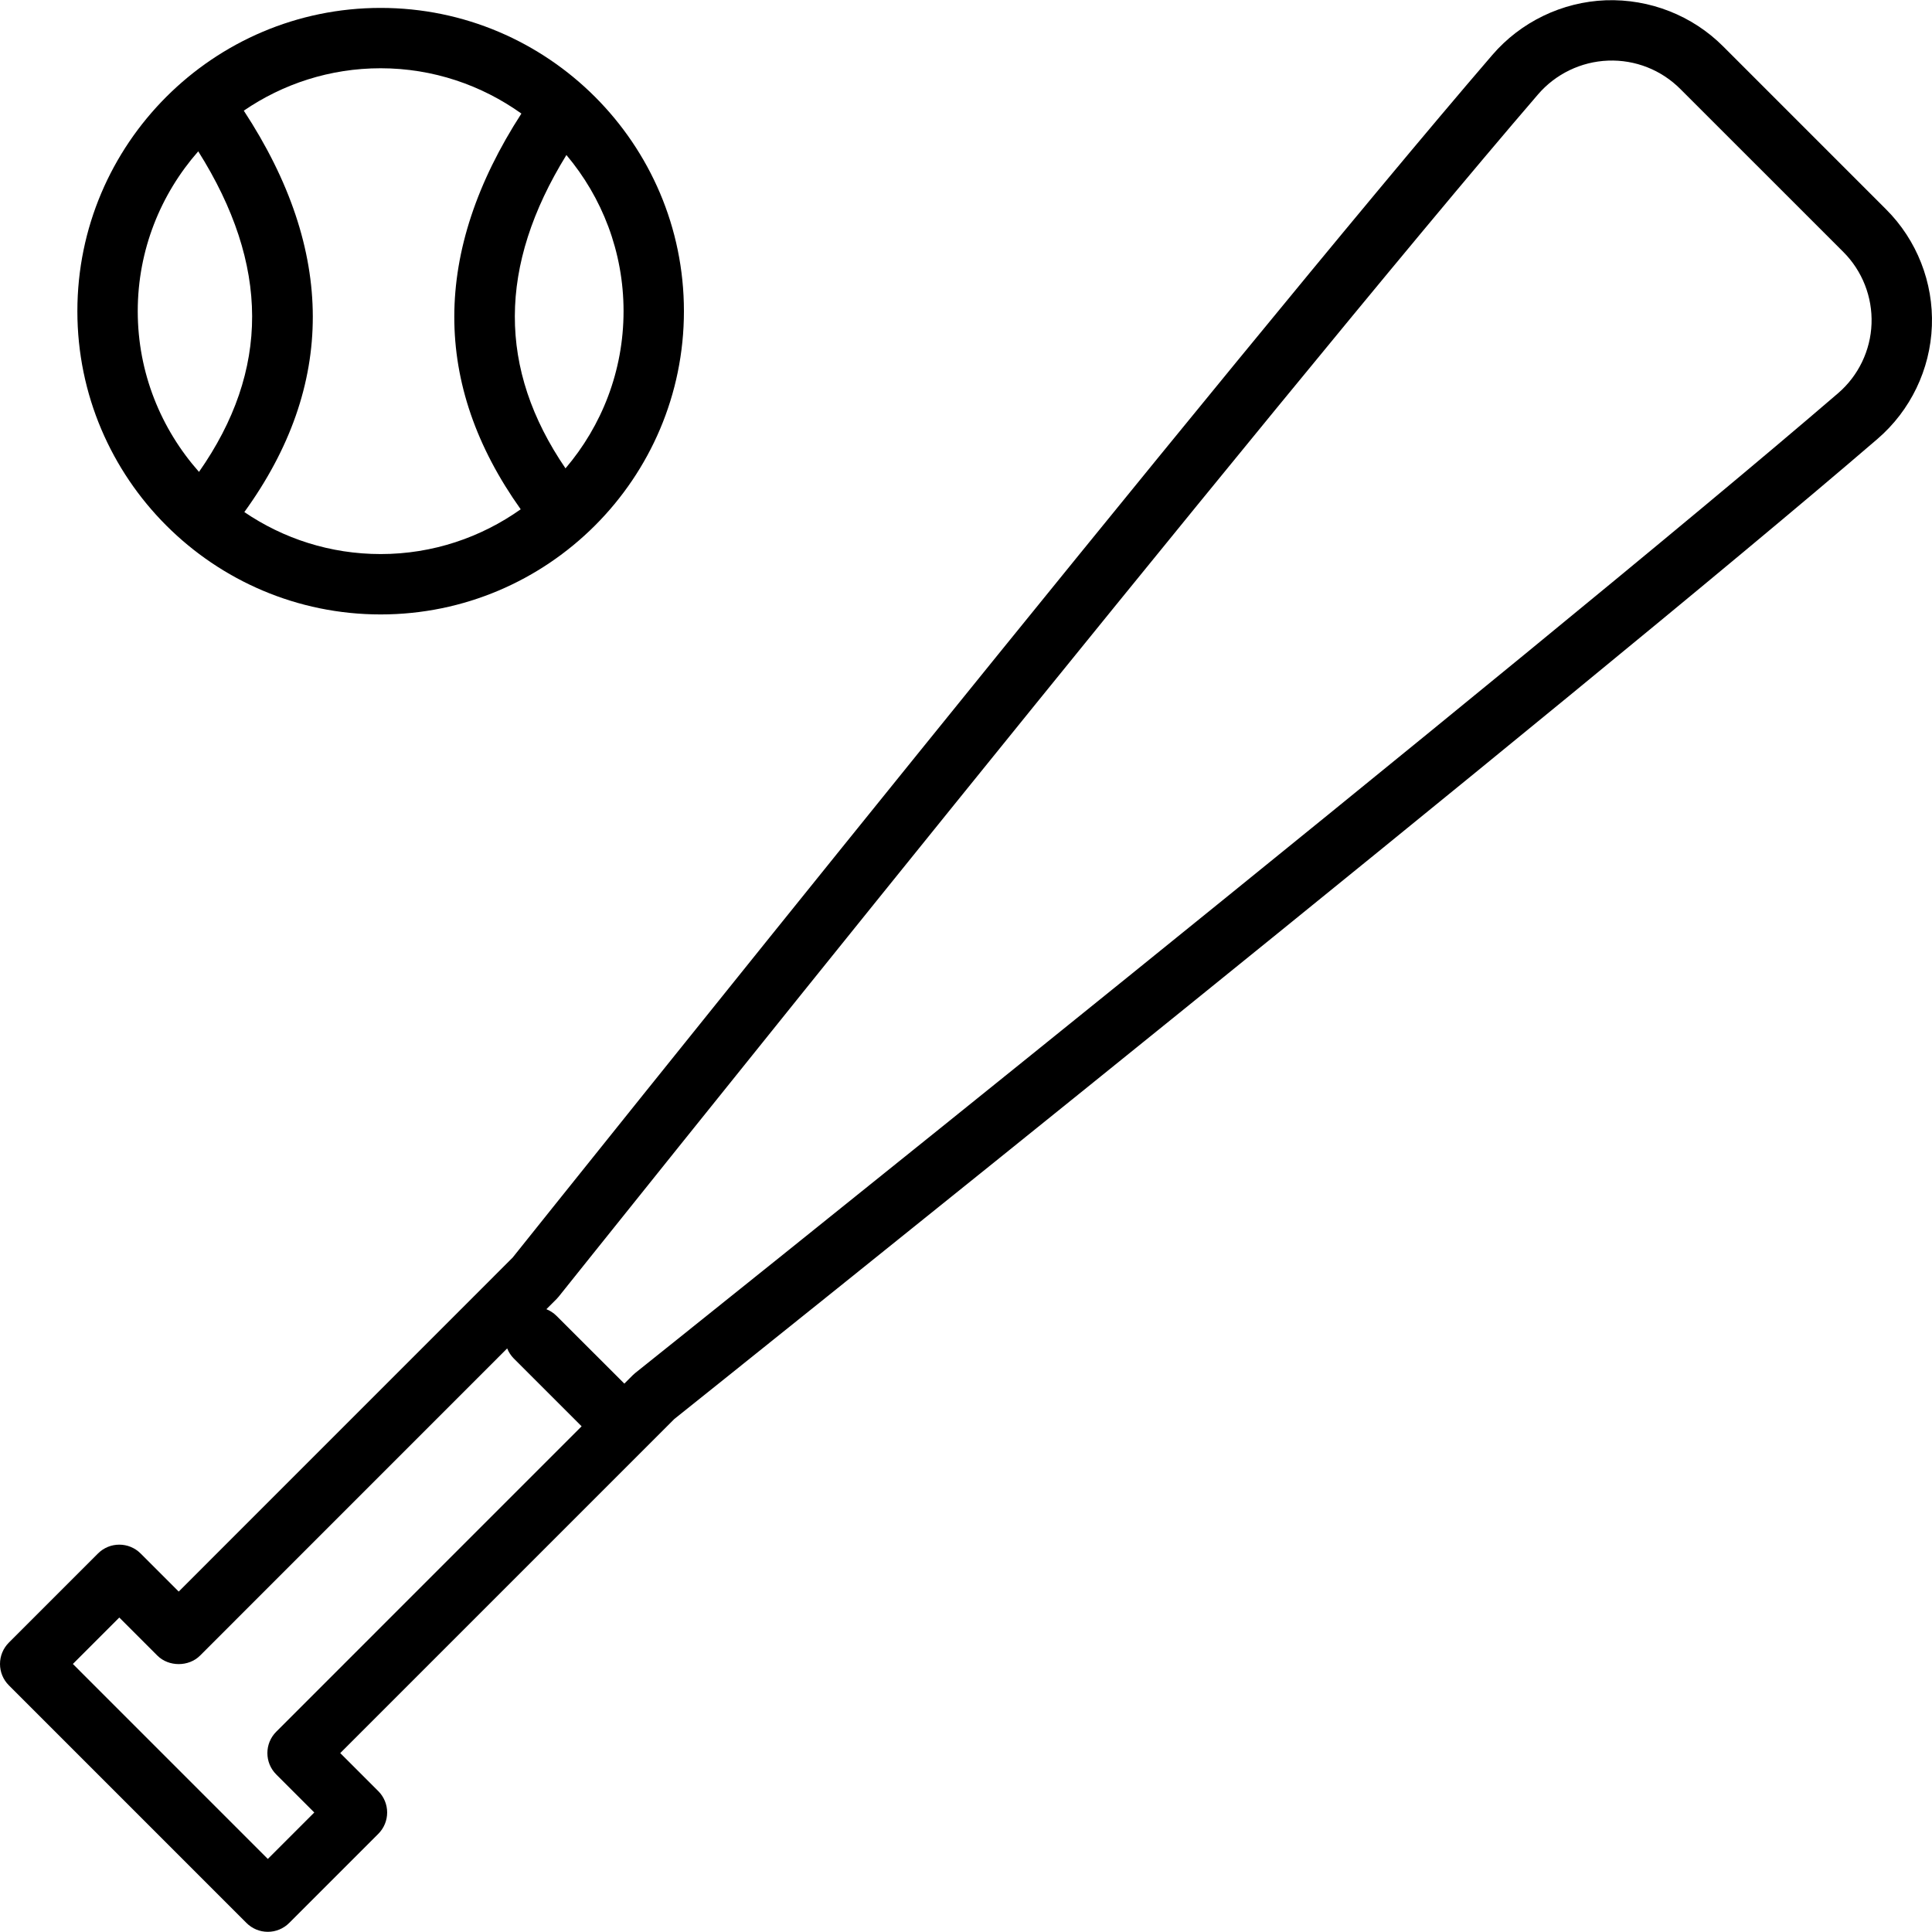
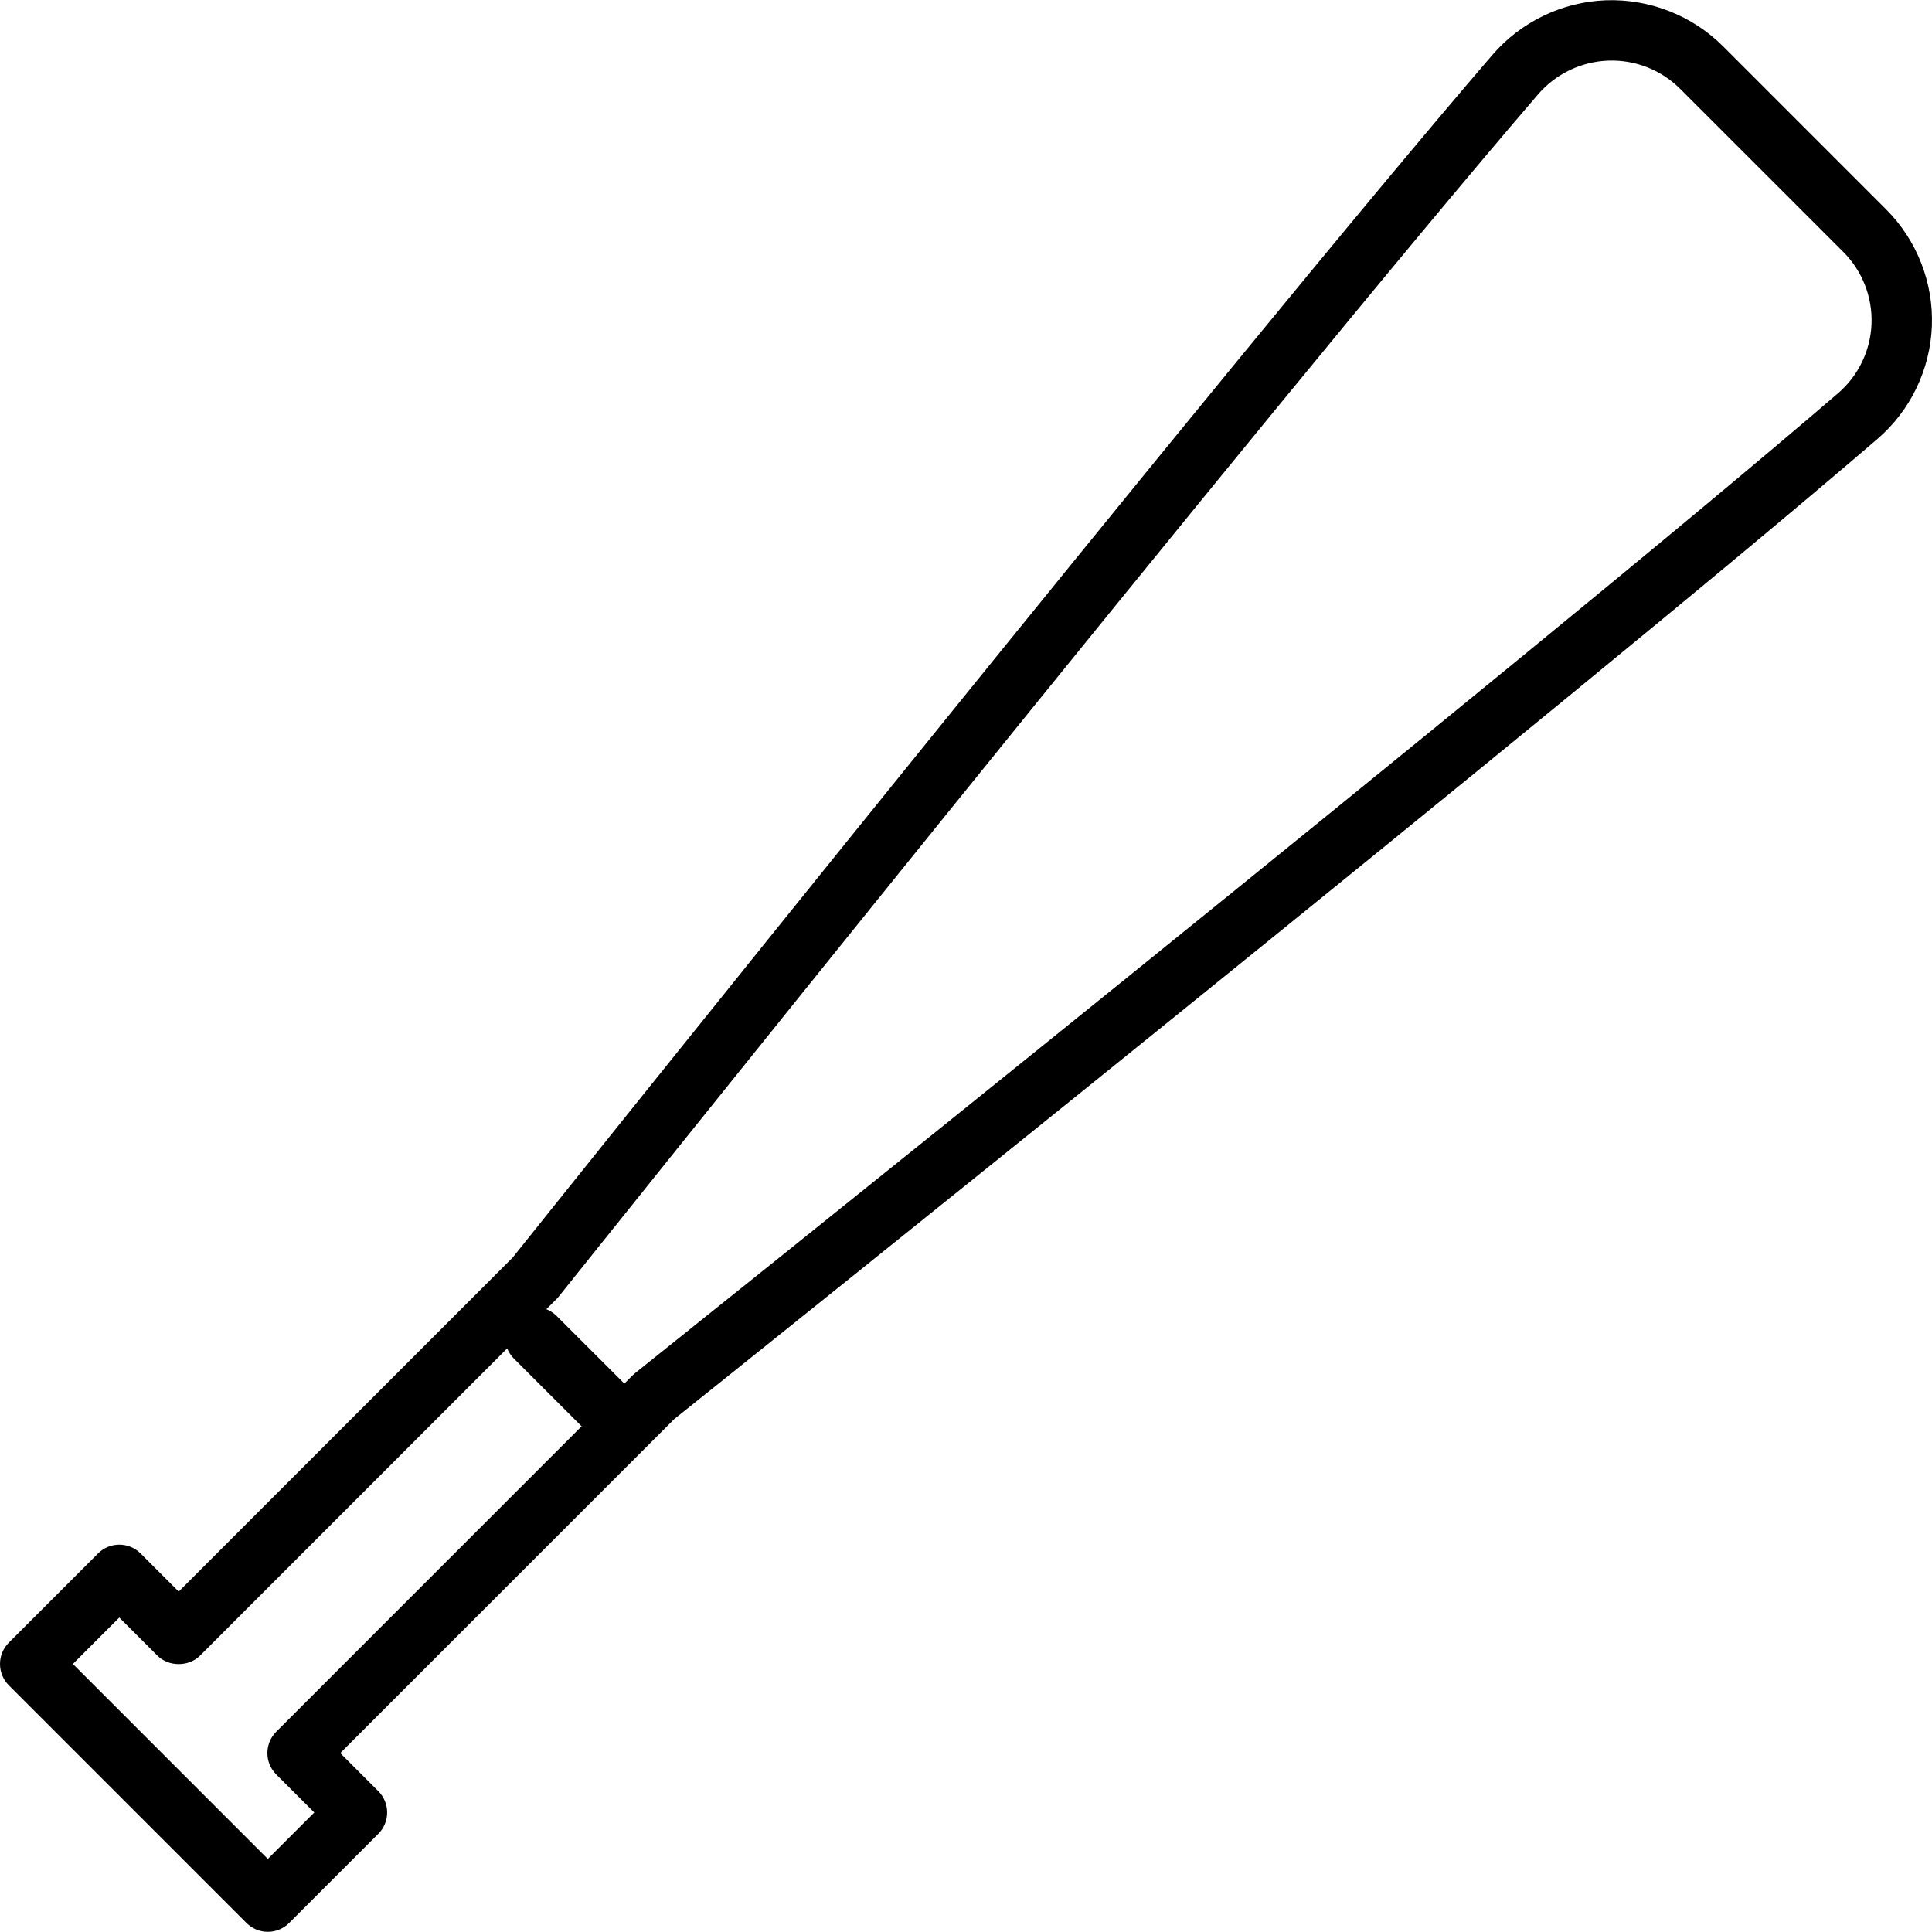
<svg xmlns="http://www.w3.org/2000/svg" fill="#000000" height="800px" width="800px" version="1.1" id="Capa_1" viewBox="0 0 64 64" xml:space="preserve">
  <g id="Baseball-bat">
    <path d="M62.479,6.935l-5.399-5.4c-1.023-1.024-2.435-1.576-3.886-1.526c-1.446,0.055-2.816,0.715-3.759,1.812   c-8.443,9.811-31.412,38.536-32.453,39.838L5.92,52.723l-1.261-1.261c-0.391-0.391-1.024-0.391-1.414,0l-2.952,2.952   C0.105,54.602,0,54.856,0,55.121c0,0.265,0.105,0.52,0.293,0.707l7.872,7.873c0.188,0.188,0.441,0.293,0.707,0.293   c0.266,0,0.519-0.105,0.707-0.293l2.953-2.953c0.188-0.188,0.293-0.442,0.293-0.707c0-0.265-0.106-0.52-0.293-0.707l-1.261-1.261   l11.063-11.063c1.305-1.043,30.068-24.045,39.861-32.471c1.092-0.939,1.748-2.302,1.801-3.741   C64.051,9.36,63.498,7.951,62.479,6.935z M9.15,58.78l1.261,1.261L8.872,61.58l-6.458-6.459l1.538-1.538l1.261,1.261   c0.375,0.375,1.039,0.375,1.414,0l10.174-10.176c0.049,0.122,0.122,0.236,0.22,0.335l2.246,2.245L9.15,57.366   C8.76,57.757,8.76,58.39,9.15,58.78z M60.891,13.024c-9.943,8.555-39.551,32.221-39.849,32.459   c-0.029,0.023-0.057,0.048-0.083,0.074l-0.277,0.277l-2.247-2.245c-0.099-0.098-0.213-0.171-0.335-0.22l0.335-0.335   c0.026-0.026,0.051-0.054,0.074-0.083c0.237-0.297,23.869-29.863,32.442-39.826c0.581-0.676,1.426-1.083,2.318-1.117   c0.903-0.034,1.764,0.309,2.395,0.941l5.401,5.4c0.625,0.625,0.965,1.49,0.932,2.376C61.965,11.609,61.562,12.447,60.891,13.024z" />
-     <path d="M12.61,20.354c5.539,0,10.046-4.507,10.046-10.046c0-5.54-4.507-10.046-10.046-10.046c-5.54,0-10.047,4.507-10.047,10.046   C2.563,15.848,7.07,20.354,12.61,20.354z M20.656,10.308c0,1.986-0.726,3.802-1.923,5.207c-2.248-3.293-2.238-6.703,0.03-10.38   C19.943,6.535,20.656,8.339,20.656,10.308z M17.272,3.762c-2.956,4.574-2.964,8.979-0.023,13.109   c-1.313,0.93-2.911,1.483-4.639,1.483c-1.673,0-3.227-0.514-4.516-1.391c3.03-4.186,3.024-8.655-0.018-13.297   c1.292-0.885,2.853-1.405,4.534-1.405C14.349,2.262,15.955,2.822,17.272,3.762z M6.567,5.013c2.372,3.767,2.38,7.253,0.025,10.619   c-1.258-1.42-2.029-3.281-2.029-5.323C4.563,8.28,5.324,6.429,6.567,5.013z" />
  </g>
</svg>